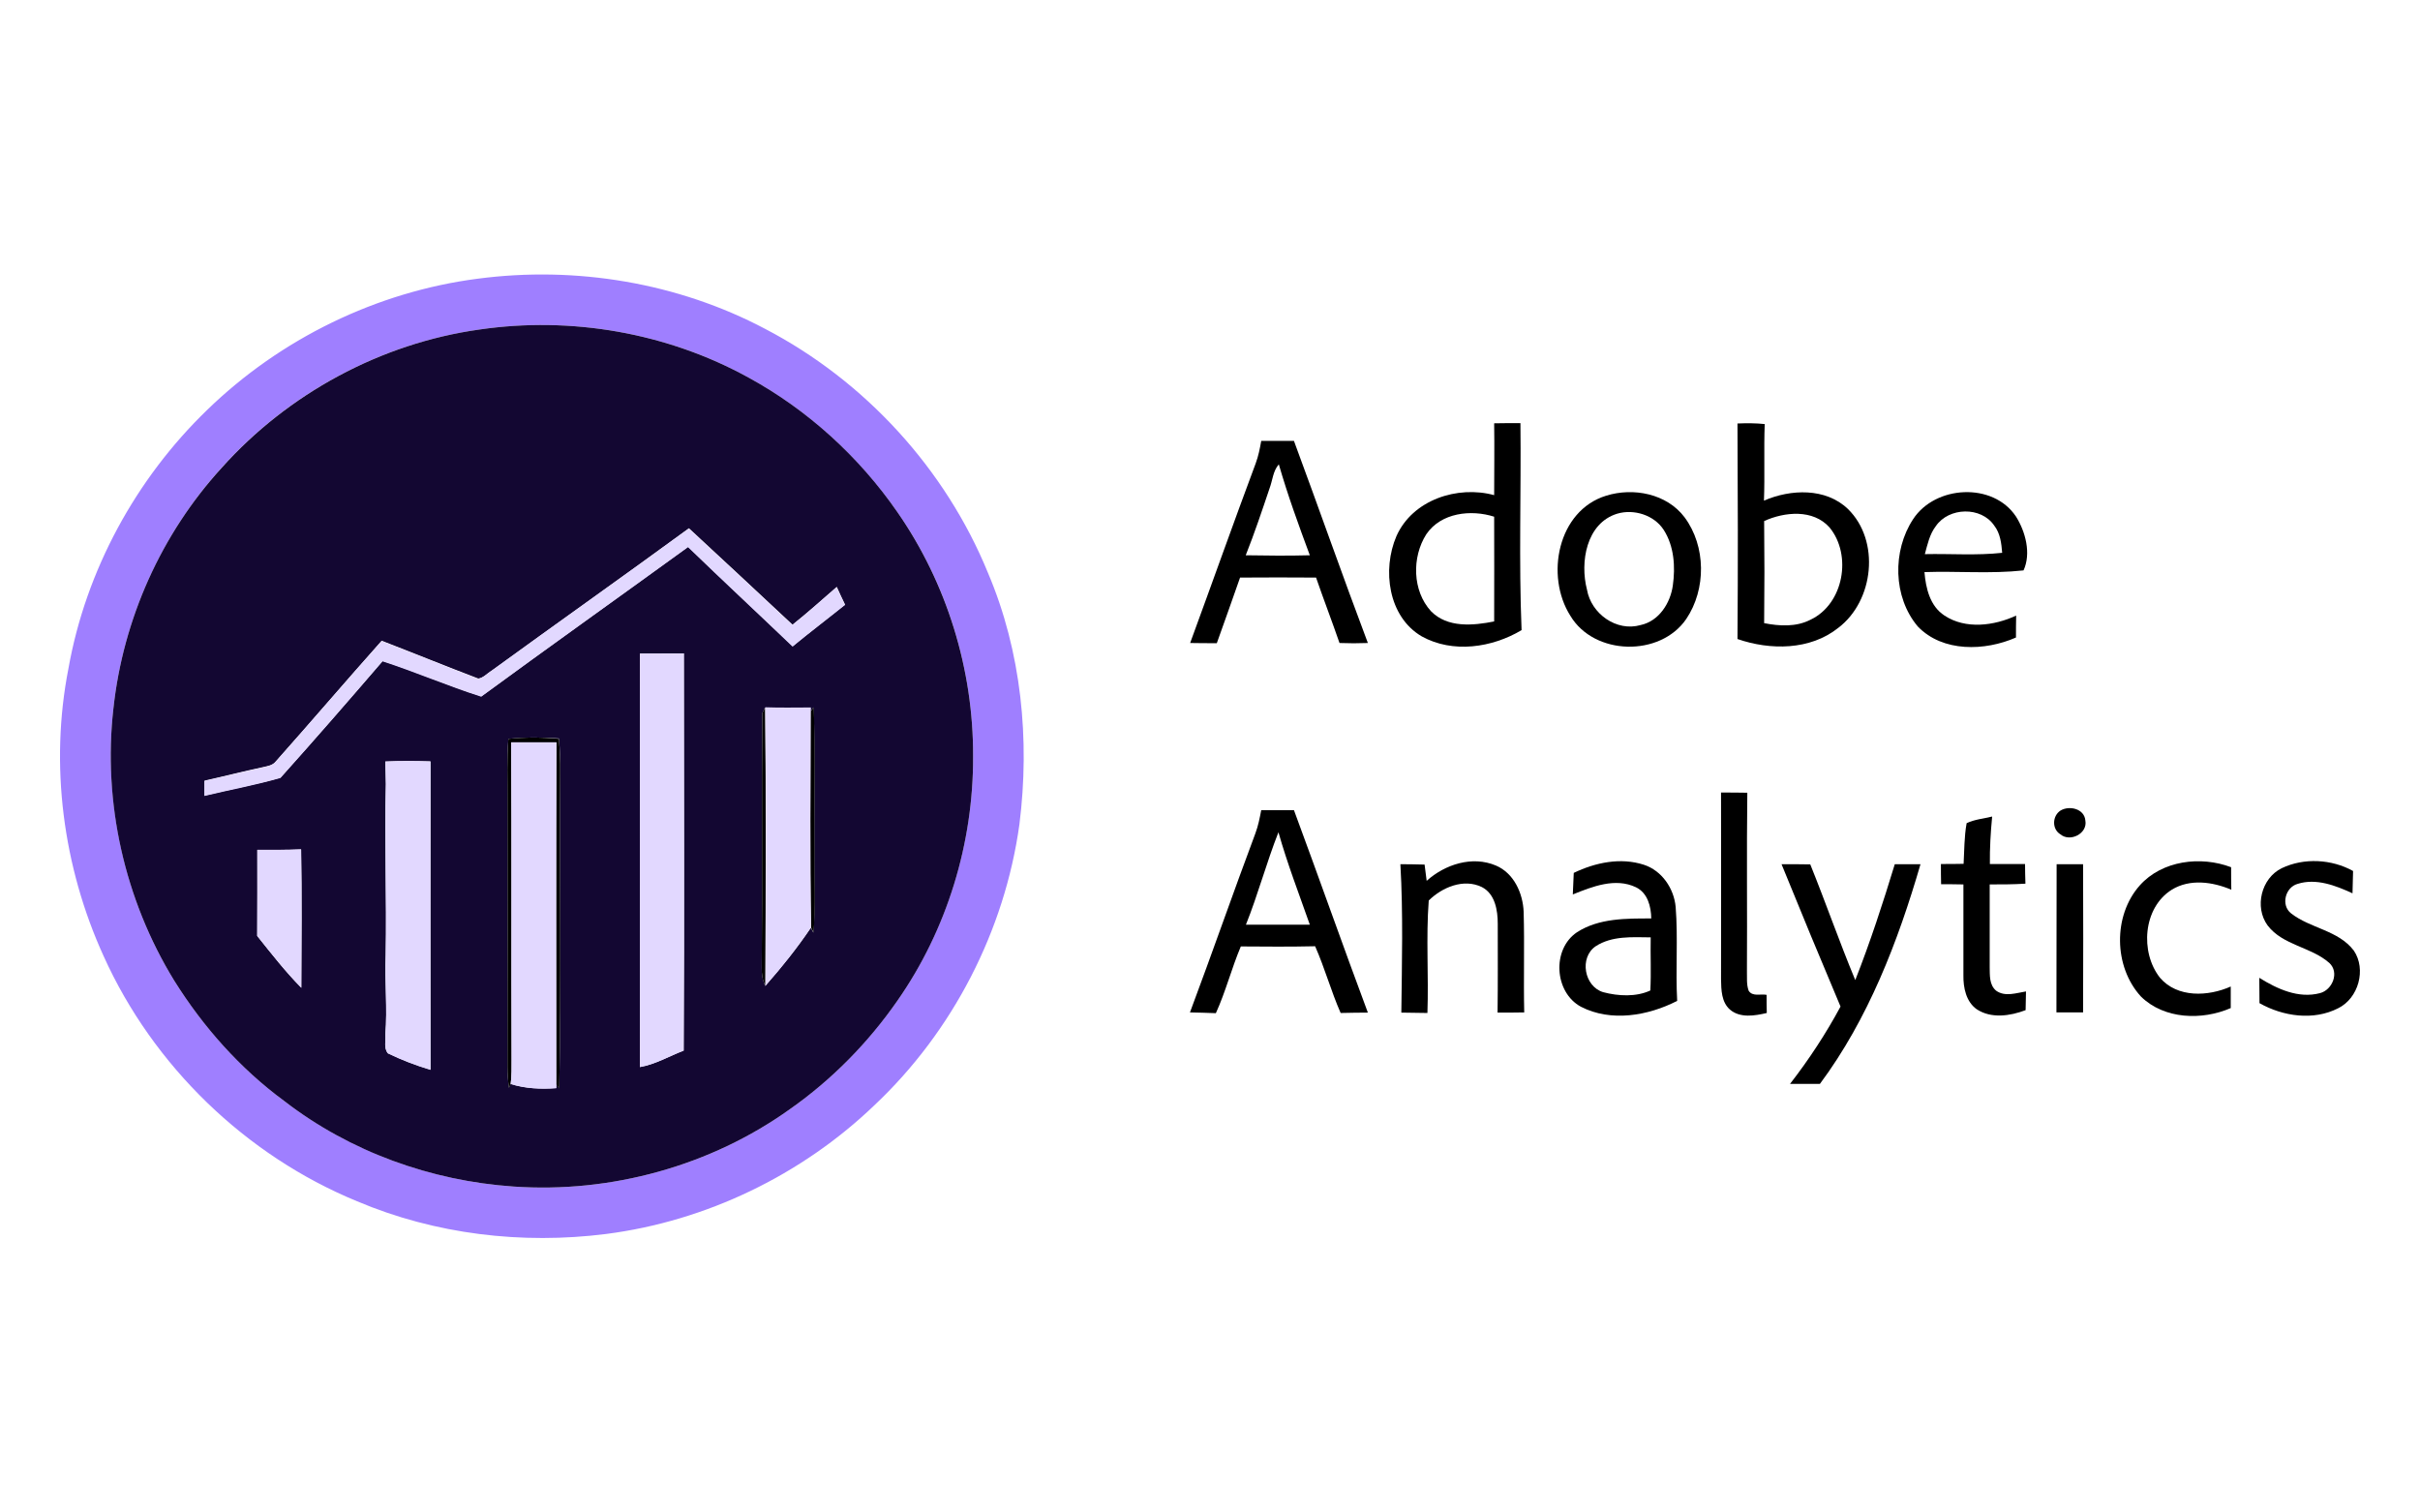
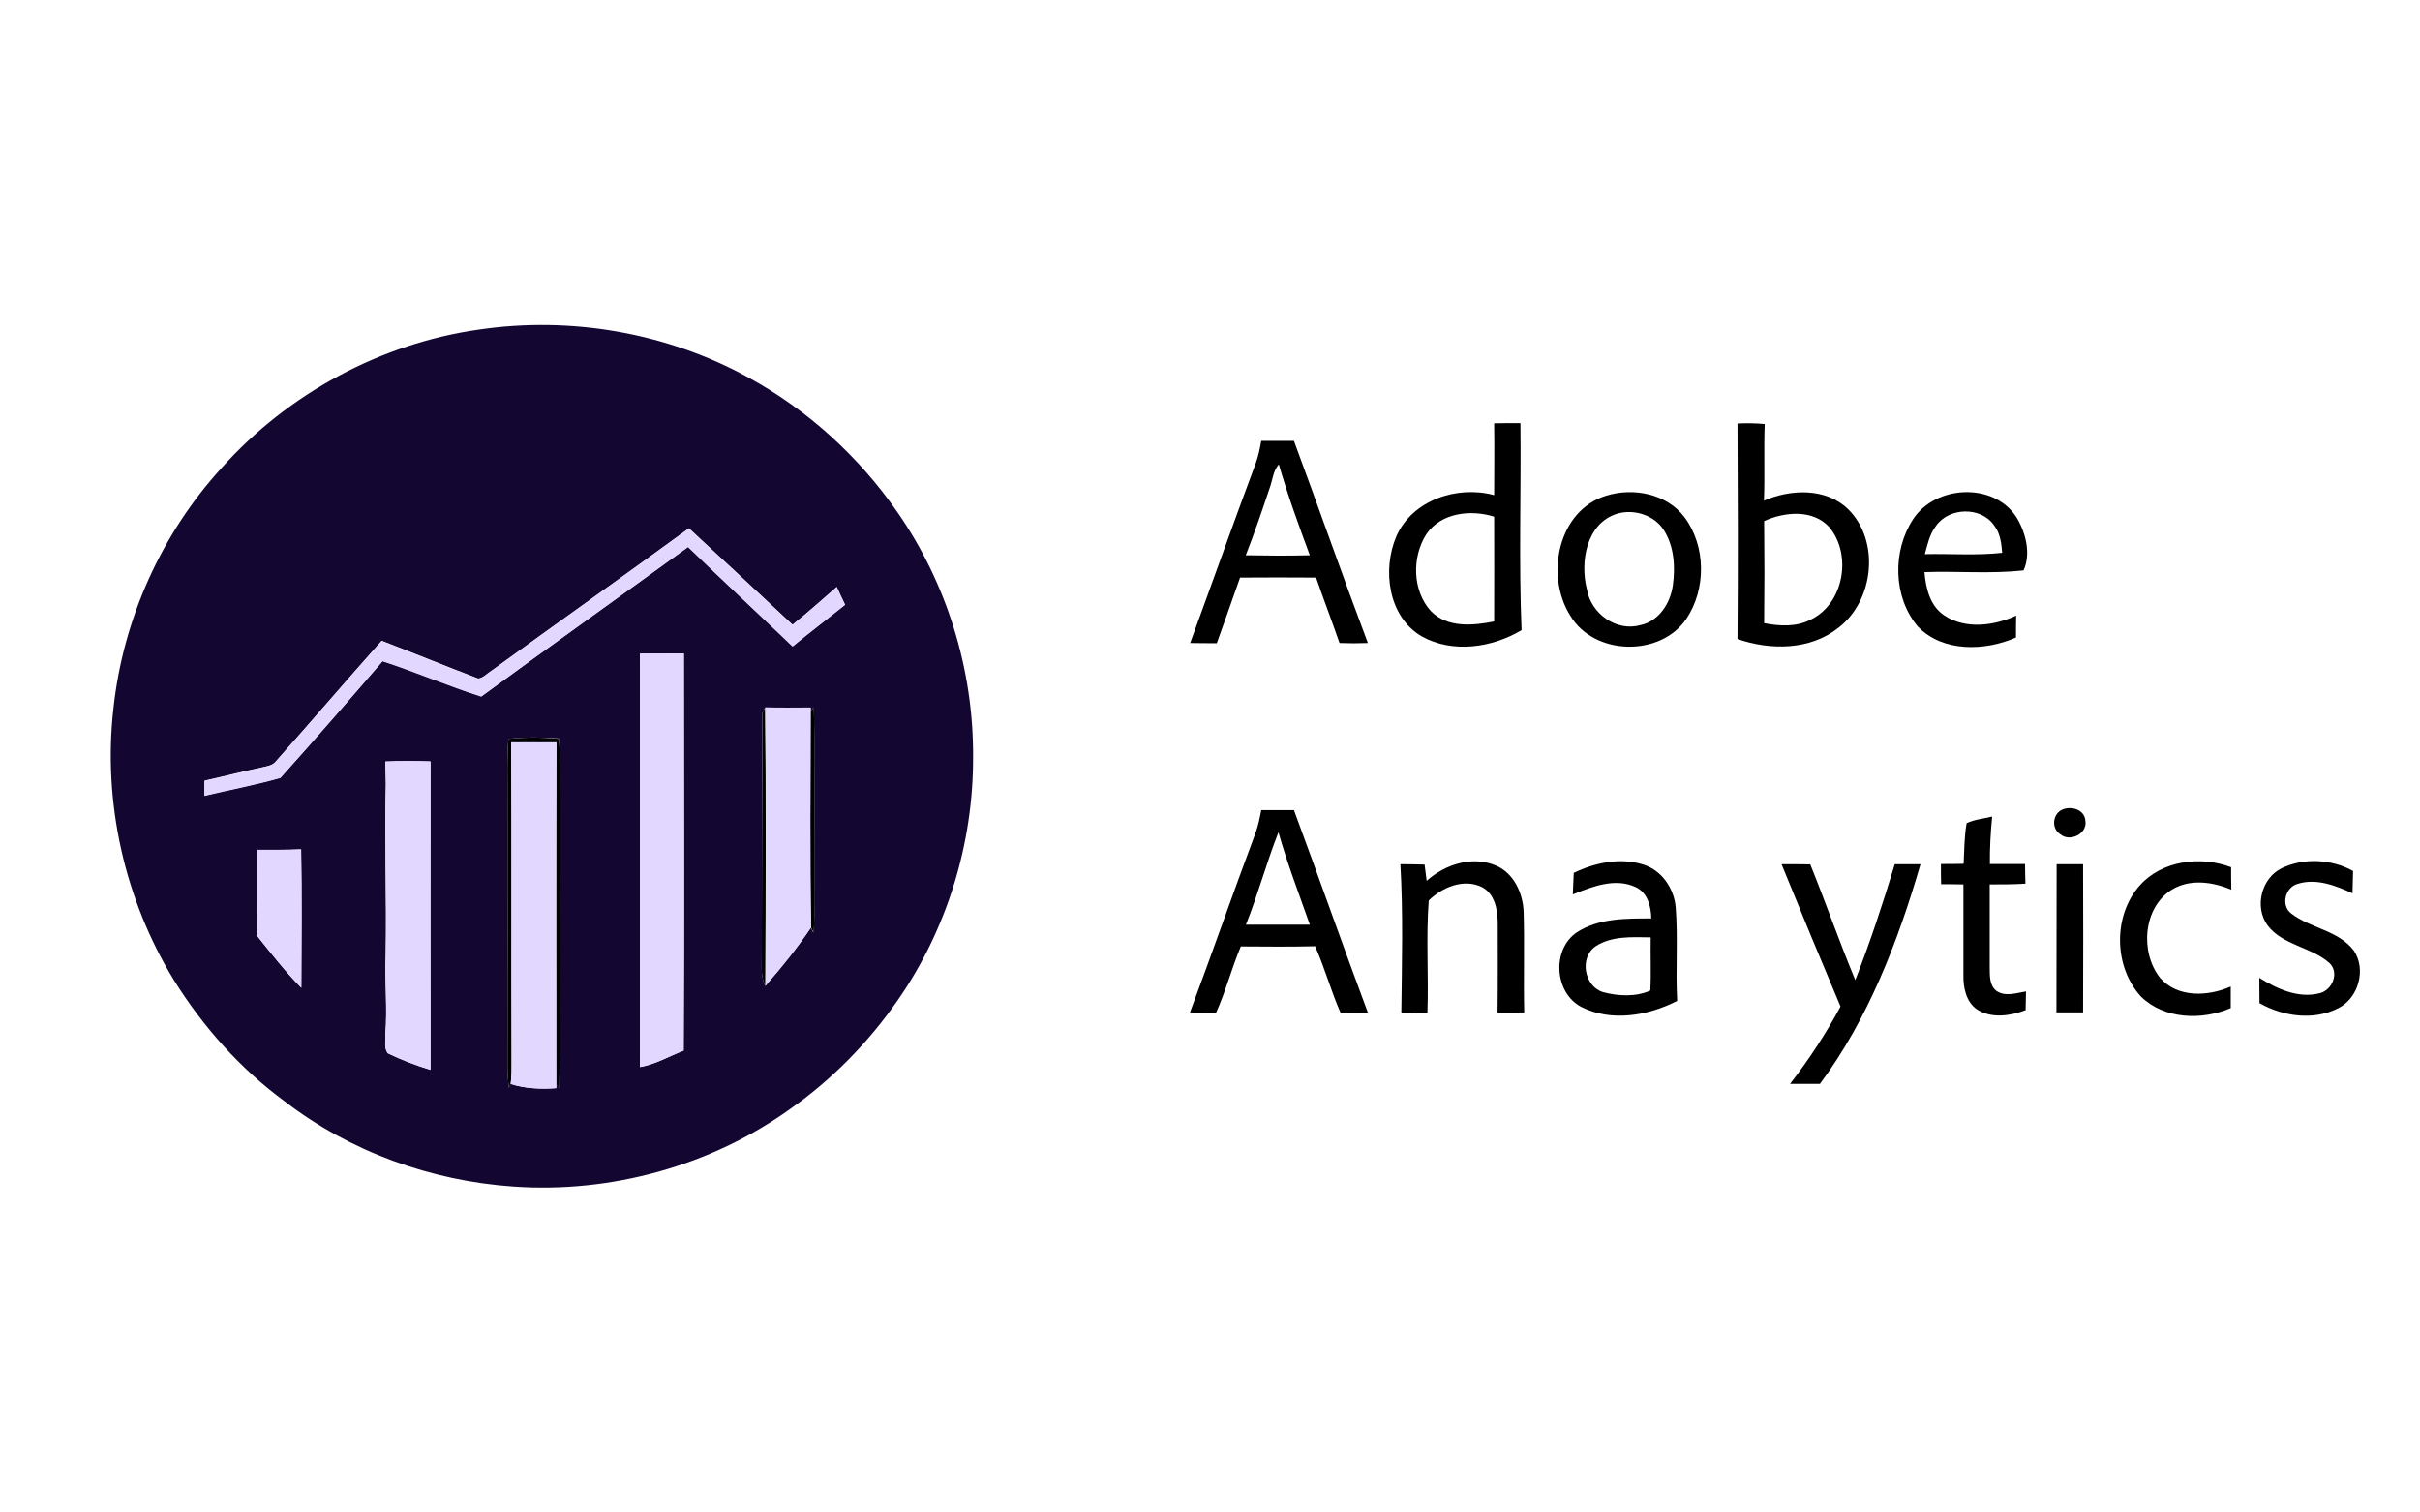
<svg xmlns="http://www.w3.org/2000/svg" version="1.1" id="Layer_1" x="0px" y="0px" viewBox="0 0 1280 800" enable-background="new 0 0 1280 800" xml:space="preserve">
  <g>
    <g>
      <g>
-         <path fill="#9F7FFF" d="M252.8,147.4c51.8-6.8,105.7,2.1,152,26.6c52.7,27.5,95.3,74,117.8,129.1c17.7,41.7,22.2,88.1,16.6,132.9     c-7.8,56.3-35.3,109.6-76.6,148.5c-38.5,37-89.1,61.4-142.1,68.2c-44.4,5.6-90.3,0.2-131.6-17.3     c-58.9-24.2-107.9-71.6-134.1-129.7c-21.5-47.2-28.6-101.1-18.6-152.1c9.2-51.8,35.6-100.3,73.4-136.8     C148.3,179.2,199.2,154.3,252.8,147.4z M253.6,174.3c-52.3,7.3-101.4,33.9-136.5,73.2C85.3,282.5,65.1,327.6,60,374.6     c-5.6,49.8,5.9,101.3,32.1,144c15.4,24.6,35,46.6,58.3,63.8c34.7,26.7,77.6,42.2,121.2,45.2c51.5,3.6,104.3-10.9,146.3-41     c22.1-15.5,41.2-35.1,56.7-57.2c26.2-37.6,40.3-83.5,40.1-129.3c0.2-45.8-13.8-91.7-40.1-129.3c-20.4-29.3-47.4-54-78.7-71.1     C353,176,302.2,167.2,253.6,174.3z" />
-       </g>
+         </g>
    </g>
    <g>
      <g>
        <path fill="#130732" d="M253.6,174.3c48.5-7.1,99.3,1.7,142.3,25.4c31.3,17.1,58.4,41.8,78.7,71.1     c26.2,37.6,40.3,83.4,40.1,129.3c0.2,45.8-13.8,91.7-40.1,129.3c-15.4,22.1-34.6,41.7-56.7,57.2c-42,30.1-94.8,44.6-146.3,41     c-43.6-3-86.5-18.4-121.2-45.2c-23.4-17.2-43-39.3-58.3-63.8c-26.2-42.7-37.8-94.2-32.1-144c5.1-47,25.3-92.2,57.2-127.1     C152.3,208.2,201.4,181.6,253.6,174.3z M260.1,354.7c-2.3,1.4-4.3,3.8-7.1,4.2c-17.1-6.5-34-13.4-51.1-20     c-18.8,21.1-37.2,42.7-56,63.8c-1.7,2.2-4.5,2.5-7,3.1c-10.3,2.2-20.4,4.8-30.7,7.1c0,2,0,5.9,0,7.9c13.4-3.3,27-5.7,40.2-9.5     c18.2-20.3,36.2-41,54-61.7c17.6,5.6,34.5,13.1,52.2,18.7c36.3-26.6,73-52.7,109.4-79.1c18.3,17.7,36.9,35,55.3,52.6     c9.1-7.5,18.4-14.6,27.7-22c-1.5-3.1-3-6.2-4.4-9.4c-7.7,6.7-15.4,13.6-23.4,20c-18.2-17.1-36.5-34-54.8-51     C329.7,304.8,294.7,329.6,260.1,354.7z M338.5,345.7c0.1,72.9,0,145.8,0,218.7c8.2-1.5,15.4-5.8,23.1-8.7     c0.4-70,0.1-140.1,0.1-210.1C354,345.7,346.2,345.7,338.5,345.7z M403.2,377.2c-0.4,44.8,0.1,89.7-0.3,134.5     c-0.1,3.4,0.4,6.7,1.9,9.8c8.6-9.8,16.8-20,24.1-30.8l1.3,2.6c1.3-14.2,0.3-28.4,0.6-42.6c-0.3-25.5,0.6-51.1-0.5-76.6l-1.7,2.5     l0.1-2.2c-8-0.1-16,0.1-24.1-0.1C404.4,374.9,403.6,376.4,403.2,377.2z M268.9,390.8c-0.9,10.8-0.4,21.6-0.5,32.4     c0,47,0,94,0,141c0,3.7,0.3,7.5,0.8,11.2l0.9-2.1c7.8,2.5,16,2.8,24.1,2.2l0-2.3l1.6,2.5c1.1-55.7,0.1-111.5,0.5-167.3     c0.1-5.9-0.1-11.9-0.7-17.8C286.7,389.9,277.8,389.9,268.9,390.8z M203.8,402.8c0.1,4,0.2,8,0.3,11.9     c-0.8,30.2,0.5,60.4-0.1,90.6c-0.6,14,1,28-0.2,42c0.3,3.2-0.9,7.1,1.4,9.8c7.2,3.5,14.8,6.4,22.5,8.7c-0.1-54.4,0-108.7,0-163.1     C219.8,402.5,211.8,402.4,203.8,402.8z M136.1,449.5c0.1,15.2,0,30.4,0,45.6c7.5,9.4,14.8,18.8,23.3,27.4     c0.1-24.4,0.3-48.8-0.1-73.2C151.5,449.6,143.8,449.5,136.1,449.5z" />
      </g>
    </g>
    <g>
      <path d="M790.3,223.9c4.6-0.1,9.3-0.1,13.9-0.1c0.4,36.5-0.9,73,0.6,109.5c-15.6,9.3-36.4,12.4-52.8,3.3    c-17.8-10.4-21-35.3-13.4-53c8.5-19.2,32.3-27,51.7-21.7C790.3,249.2,790.5,236.5,790.3,223.9z M754.4,282.6    c-7.7,12.1-7.4,29.9,2.5,40.7c8.7,8.9,22.3,7.6,33.4,5.4c0.1-18.5,0-37,0-55.4C778.1,269.4,762.2,271.1,754.4,282.6z" />
    </g>
    <g>
      <path d="M919,224c4.8-0.2,9.6-0.2,14.4,0.3c-0.5,13.5,0.1,27-0.4,40.5c14.1-6.1,32.6-6.9,44.4,4.4c17.2,16.8,13.8,48.6-5.1,62.9    c-14.9,11.9-36,11.9-53.3,5.9C919.3,299.9,919.2,261.9,919,224z M933.1,275.6c0.2,18,0.2,36,0,54c8.1,1.6,16.9,2.1,24.5-1.8    c17.6-8.3,22.1-34.2,10.1-48.8C959,269.2,943.9,270.7,933.1,275.6z" />
    </g>
    <g>
      <path d="M664.2,245c1.4-3.8,2.2-7.8,2.9-11.8c5.7,0,11.5,0,17.3,0c13.2,35.6,25.7,71.4,39.1,106.9c-5,0.2-10,0.2-15,0    c-4-11.6-8.4-23-12.4-34.6c-13.4-0.1-26.8-0.1-40.2,0c-4.1,11.6-8.1,23.1-12.3,34.7c-4.7,0-9.4,0-14.1-0.1    C641.1,308.5,652.4,276.6,664.2,245z M671.5,258.3c-4,11.9-8,23.8-12.6,35.4c11.3,0.2,22.6,0.3,33.9,0    c-5.9-15.9-11.7-31.8-16.4-48.1C673.3,249.1,673.1,254.1,671.5,258.3z" />
    </g>
    <g>
      <path d="M849.5,262.2c14.4-4.5,32.1-1.1,41.5,11.4c11.4,15.3,11.5,38.1,0.9,53.8c-13.8,20.2-48.7,19.4-61.3-1.7    C817.2,304.6,823.9,270.1,849.5,262.2z M855.4,271.7c-16.4,5-19.8,25.7-16,40.2c2.2,12.7,15.6,22.4,28.4,18.7    c9.7-2.1,15.7-11.6,17-20.9c1.4-9.9,0.7-20.8-4.8-29.4C874.9,272.4,864.2,269.1,855.4,271.7z" />
    </g>
    <g>
      <path d="M1011.9,274.6c11.7-17.9,42.2-19.7,54.4-1.4c5.1,8.1,8.1,19.6,4,28.5c-17.4,1.9-34.9,0.3-52.4,0.9c0.7,8.5,2.9,18,10.6,23    c11.2,7.4,26.3,5.4,37.9,0c-0.1,3.9-0.1,7.7-0.1,11.6c-16.4,7.2-38.7,7.9-51.9-5.8C1001.2,315.8,1000.9,291.3,1011.9,274.6z     M1023.9,278.3c-3.3,4.3-4.4,9.7-5.8,14.8c13.6-0.3,27.3,0.8,40.9-0.7c-0.4-5-1-10.3-4.2-14.4    C1047.9,267.8,1030.8,268.2,1023.9,278.3z" />
    </g>
-     <path d="M403.2,377.2c0.4-0.8,1.2-2.3,1.5-3.1c0.5,49.1,0.3,98.2,0.1,147.3c-1.6-3-2-6.4-1.9-9.8   C403.3,466.8,402.8,422,403.2,377.2z" />
+     <path d="M403.2,377.2c0.4-0.8,1.2-2.3,1.5-3.1c0.5,49.1,0.3,98.2,0.1,147.3c-1.6-3-2-6.4-1.9-9.8   z" />
    <path d="M428.7,376.5l1.7-2.5c1.1,25.5,0.1,51.1,0.5,76.6c-0.3,14.2,0.7,28.5-0.6,42.6l-1.3-2.6   C428.3,452.6,428.7,414.5,428.7,376.5z" />
    <path d="M268.9,390.8c8.9-0.9,17.8-0.9,26.7,0c0.5,5.9,0.8,11.8,0.7,17.8c-0.4,55.7,0.6,111.5-0.5,167.3l-1.6-2.5   c0-60.2-0.1-120.4,0.1-180.7c-8,0-15.9,0-23.9,0c0.3,55.8,0,111.7,0.2,167.5c0,4.4,0.1,8.8-0.5,13.2l-0.9,2.1   c-0.5-3.7-0.8-7.4-0.8-11.2c0.1-47,0-94,0-141C268.5,412.4,268,401.6,268.9,390.8z" />
-     <path d="M910.3,419.2c4.6,0,9.3,0,13.9,0.1c-0.4,31.5,0,63-0.2,94.5c0.1,3.4-0.3,6.9,0.9,10.2c2,3.3,6.4,1.6,9.5,2.2   c0,3.2,0,6.4,0.1,9.6c-6.4,1.5-14.1,2.8-19.5-1.8c-4.5-4-4.6-10.4-4.7-16C910.3,485.1,910.4,452.1,910.3,419.2z" />
    <path d="M1089.9,428.7c4.7-2.8,12.6-0.9,13.1,5.3c1.3,6.9-8.1,11.6-13.2,7.3C1085.2,438.5,1085.5,431.5,1089.9,428.7z" />
    <g>
      <path d="M664,440.8c1.5-4,2.3-8.1,3.1-12.3c5.8,0,11.5,0,17.3,0c13.2,35.6,25.8,71.5,39.1,107.1c-4.8,0-9.6,0.1-14.4,0.2    c-5.1-11.6-8.4-23.8-13.5-35.3c-13.1,0.3-26.2,0.2-39.3,0.1c-4.9,11.6-8,23.9-13.2,35.3c-4.6-0.2-9.1-0.3-13.7-0.4    C641.2,504,652.2,472.3,664,440.8z M659,489.1c11.2,0,22.5,0,33.8,0c-5.7-16.2-11.9-32.3-16.6-48.9    C669.9,456.2,665.4,473.1,659,489.1z" />
    </g>
    <path d="M1040.2,435.4c4.2-2,9-2.4,13.5-3.5c-0.8,8.4-1.3,16.7-1.2,25.1c6.2,0,12.4,0,18.6,0c0,3.5,0.1,6.9,0.2,10.4   c-6.3,0.4-12.6,0.4-18.9,0.4c0,14.6,0,29.1,0,43.7c0.1,4.3-0.3,9.4,3.4,12.5c4.7,3.4,10.7,1.2,15.8,0.4c-0.1,3.3-0.1,6.6-0.2,9.9   c-8.2,3.1-18.2,4.6-25.9-0.5c-5.6-4-7.1-11.4-7-17.9c0-16,0-32.1,0-48.1c-3.9-0.1-7.9-0.1-11.8-0.1c-0.1-3.6-0.1-7.1-0.1-10.7   c4,0,8,0,12-0.1C1039,449.9,1038.9,442.6,1040.2,435.4z" />
    <path d="M740.7,457.1c4.3,0,8.5,0.1,12.8,0.2c0.4,2.9,0.7,5.7,1.1,8.6c9.7-8.7,24.1-13.4,36.6-8.1c9.5,4,14.3,14.6,14.7,24.5   c0.5,17.7-0.1,35.5,0.3,53.2c-4.7,0.1-9.4,0.1-14.1,0.1c0.2-15.7,0.1-31.3,0.1-47c0-7.1-1.4-15.8-8.4-19.4   c-9.6-4.7-21,0.1-28.1,7.1c-1.5,19.7,0,39.7-0.7,59.5c-4.6-0.1-9.2-0.1-13.8-0.2C741.5,509.3,742.2,483.1,740.7,457.1z" />
    <g>
      <path d="M832.4,461.7c11.4-5.5,24.8-8.3,37.1-4.3c9.5,3.1,15.9,12.5,16.8,22.3c1.3,16.5-0.1,33.2,0.8,49.7    c-15.4,7.9-35,11.3-50.9,3.1c-14.1-7.6-15.5-30.4-2.1-39.4c11.6-7.5,26.1-7.3,39.3-7.3c-0.1-6.3-1.9-13.5-8.1-16.5    c-10.9-5.2-23-0.4-33.4,3.8C832.1,469.3,832.2,465.5,832.4,461.7z M844,500.5c-8.8,6-6.1,21.3,4,24.3c7.9,2.1,17.4,2.6,24.9-0.9    c0.5-9.4,0-18.7,0.2-28.1C863.3,495.7,852.6,494.9,844,500.5z" />
    </g>
    <path d="M942.3,457.1c5.1,0,10.2,0,15.2,0.1c8.2,20.3,15.4,41,23.8,61.2c7.9-20.1,14.6-40.6,20.9-61.3c4.5,0,9,0,13.6,0   c-11.9,40.9-27.6,81.8-53.2,116.2c-5.3,0-10.5,0-15.8,0c10-12.9,19-26.6,26.7-40.9C962.9,507.3,952.5,482.2,942.3,457.1z" />
    <path d="M1087.8,457.1c4.7,0,9.3,0,14,0c0.1,26.1,0.1,52.3,0,78.4c-4.7,0-9.4,0-14.1,0C1087.8,509.4,1087.7,483.3,1087.8,457.1z" />
    <path d="M1131.8,468.3c11.8-13.2,32.2-15.7,48.3-9.6c0,4,0,7.9,0.1,11.9c-9.9-4.2-21.9-5.9-31.5,0c-15.2,9.5-16.9,33.1-6.2,46.6   c9.2,10.7,25.5,9.9,37.4,4.6c0,3.8,0,7.6,0,11.4c-15.2,6.6-35.2,6-47.5-6.1C1117.9,511.3,1117.6,484.2,1131.8,468.3z" />
    <path d="M1206.9,459.2c11.7-5.6,26.4-4.8,37.7,1.5c-0.1,3.9-0.2,7.9-0.3,11.8c-8.9-4.1-19.2-8.1-29-5c-6.6,1.8-9,11.3-3.5,15.6   c10.2,8,25,8.9,33.2,19.7c6.7,9.9,2.5,25.2-8.3,30.5c-13.1,6.7-29.2,4.3-41.6-2.7c0-4.4-0.1-8.9-0.1-13.4   c9.5,5.9,20.7,11.1,32.1,8.1c6.6-1.7,10.4-11,4.9-16c-9.6-8.5-24.5-9.2-32.6-19.8C1192.3,479.8,1196,464.5,1206.9,459.2z" />
    <g>
      <path fill="#E2D8FF" d="M260.1,354.7c34.6-25.2,69.6-49.9,104.2-75.1c18.3,17,36.6,33.9,54.8,51c8-6.4,15.7-13.3,23.4-20    c1.5,3.1,2.9,6.2,4.4,9.4c-9.2,7.4-18.6,14.5-27.7,22c-18.4-17.6-37-34.9-55.3-52.6c-36.4,26.4-73.1,52.5-109.4,79.1    c-17.6-5.6-34.6-13-52.2-18.7c-17.8,20.7-35.8,41.4-54,61.7c-13.2,3.8-26.8,6.3-40.2,9.5c0-2,0-5.9,0-7.9    c10.2-2.3,20.4-4.9,30.7-7.1c2.4-0.6,5.3-0.9,7-3.1c18.8-21.2,37.2-42.7,56-63.8c17.1,6.5,34,13.5,51.1,20    C255.8,358.5,257.7,356.1,260.1,354.7z" />
      <path fill="#E2D8FF" d="M338.5,345.7c7.7-0.1,15.5,0,23.2-0.1c0,70,0.3,140.1-0.1,210.1c-7.7,3-14.9,7.3-23.1,8.7    C338.5,491.6,338.5,418.7,338.5,345.7z" />
      <path fill="#E2D8FF" d="M404.8,374.1c8,0.3,16,0.1,24.1,0.1l-0.1,2.2c0,38-0.5,76.1,0.2,114.1c-7.3,10.8-15.4,21-24.1,30.8    C405,472.3,405.3,423.2,404.8,374.1z" />
      <path fill="#E2D8FF" d="M270.4,392.6c8,0,15.9,0,23.9,0c-0.3,60.2-0.1,120.4-0.1,180.7l0,2.3c-8.1,0.6-16.3,0.2-24.1-2.2    c0.6-4.4,0.5-8.8,0.5-13.2C270.4,504.3,270.7,448.5,270.4,392.6z" />
      <path fill="#E2D8FF" d="M203.8,402.8c8-0.4,16-0.3,23.9,0c0,54.4-0.1,108.7,0,163.1c-7.7-2.3-15.3-5.2-22.5-8.7    c-2.3-2.7-1.1-6.6-1.4-9.8c1.2-14-0.4-28,0.2-42c0.6-30.2-0.7-60.4,0.1-90.6C204,410.8,204,406.8,203.8,402.8z" />
      <path fill="#E2D8FF" d="M136.1,449.5c7.7,0,15.4,0.1,23.1-0.3c0.5,24.4,0.2,48.8,0.1,73.2c-8.4-8.6-15.8-18-23.3-27.4    C136.1,479.9,136.1,464.7,136.1,449.5z" />
    </g>
  </g>
  <rect x="3" y="122.8" fill="none" width="1274" height="554.4" />
</svg>